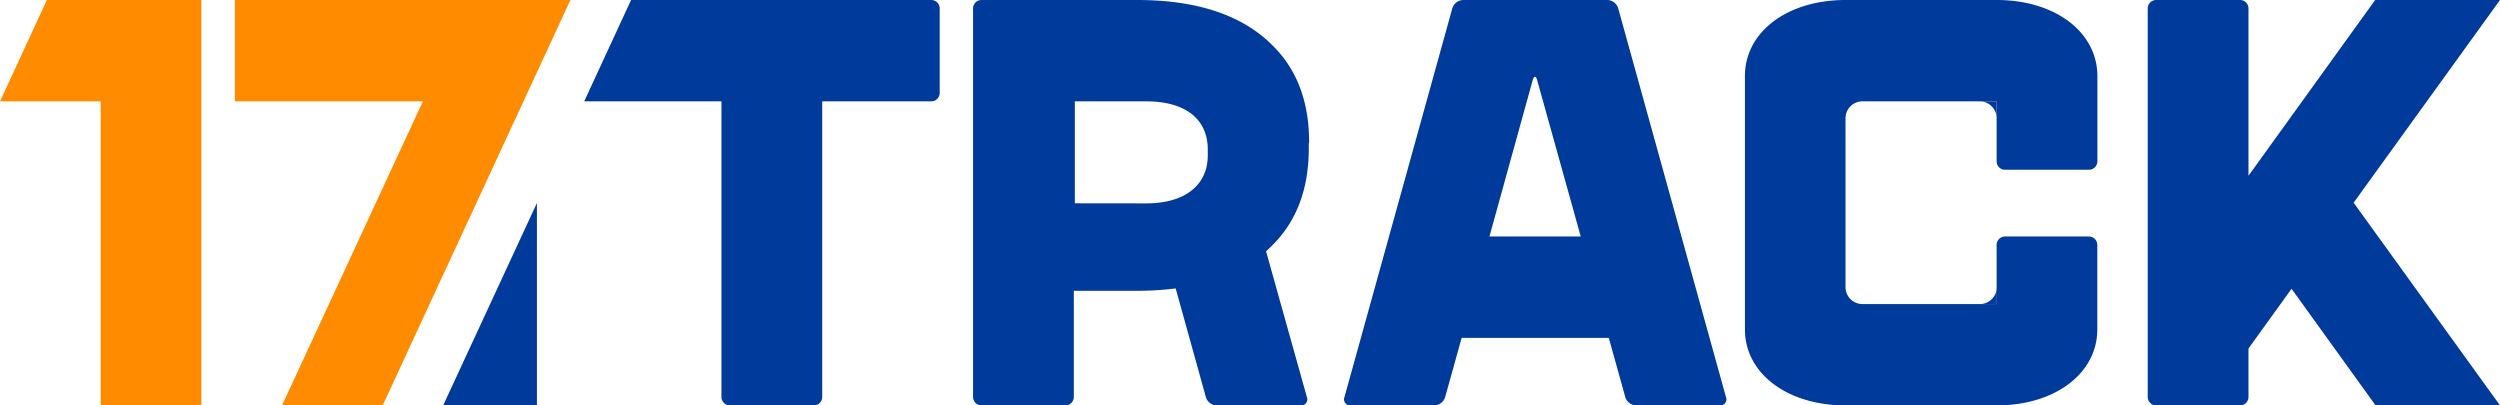
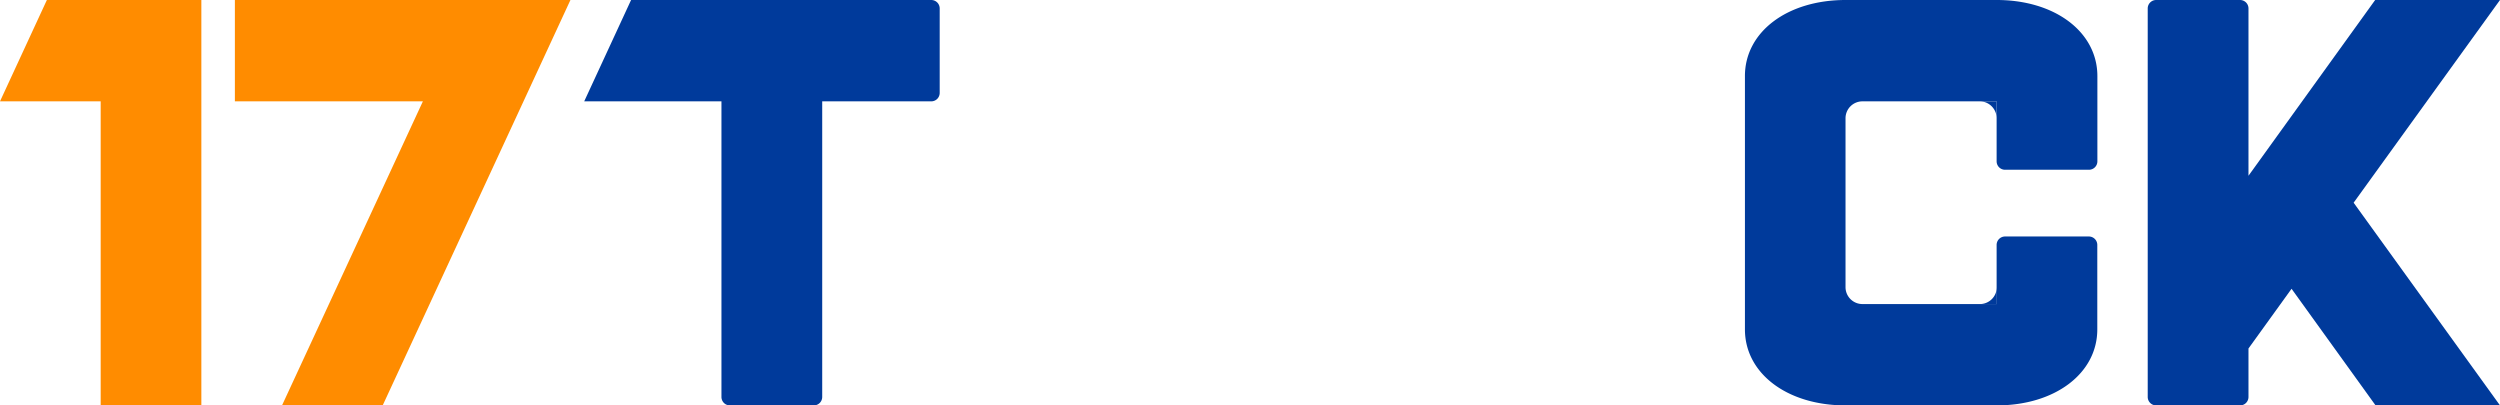
<svg xmlns="http://www.w3.org/2000/svg" viewBox="0 0 296 48">
  <path d="m11.92 12h-11.92l5.55-12h18.29v48h-11.92z" fill="#ff8c00" />
  <path d="m55.62 0h-27.81v12h22.26l-16.68 36h11.92l22.23-48z" fill="#ff8c00" />
  <g fill="#003a9b">
-     <path d="m155 16.86c0-4.87-1.47-8.68-4.35-11.5-3.34-3.36-8.52-5.36-16.02-5.36h-18.42a1 1 0 0 0 -1 1v46a1 1 0 0 0 1 1h9.93a1 1 0 0 0 1-1v-12.57h7.49a35.91 35.91 0 0 0 4.57-.28l3.57 12.85a1.39 1.39 0 0 0 1.23 1h10a.72.72 0 0 0 .73-1l-4.83-17.25c.24-.22.48-.44.71-.68 2.87-2.82 4.35-6.63 4.35-11.5v-.14c0-.07 0-.14 0-.21s0-.14 0-.21zm-27.74 7.21v-12.07h8.46c4.51 0 7.28 2 7.28 5.72v.68c0 3.49-2.66 5.68-7.29 5.68z" />
-     <path d="m204.35 47-12.75-46a1.39 1.39 0 0 0 -1.26-1h-17.13a1.39 1.39 0 0 0 -1.26 1l-12.76 46a.72.72 0 0 0 .73 1h9.93a1.39 1.39 0 0 0 1.26-1l1.95-7h17.42l1.95 7a1.39 1.39 0 0 0 1.26 1h9.93a.72.72 0 0 0 .73-1zm-28-19 5.12-18.51c.15-.53.39-.53.53 0l5.16 18.51z" />
    <path d="m110.26 0h-35.54l-5.55 12h16.25v35a1 1 0 0 0 1 1h9.93a1 1 0 0 0 1-1v-35h12.91a1 1 0 0 0 1-1v-10a1 1 0 0 0 -1-1z" />
    <path d="m281.27 48h14.73l-17.33-24 17.33-24h-14.78l-15 20.81v-19.81a1 1 0 0 0 -1-1h-9.93a1 1 0 0 0 -1 1v46a1 1 0 0 0 1 1h9.93a1 1 0 0 0 1-1v-5.74l5.1-7.07z" />
-     <path d="m52.47 48h11.1v-23.96z" />
    <path d="m236.4 0h-17.88c-6.91 0-11.92 3.78-11.92 9v10.49 9.09 10.42c0 5.21 5 9 11.92 9h17.88c6.91 0 11.92-3.79 11.92-9v-10a1 1 0 0 0 -1-1h-9.92a1 1 0 0 0 -1 1v7h-15.89a2 2 0 0 1 -2-2v-6.1-7.8-6.1a2 2 0 0 1 2-2h15.89v7.1a1 1 0 0 0 1 1h9.93a1 1 0 0 0 1-1v-10.1c-.01-5.22-5.02-9-11.93-9z" />
    <path d="m234.42 36h2v-2a2 2 0 0 1 -2 2z" />
    <path d="m236.4 12h-2a2 2 0 0 1 2 2z" />
  </g>
</svg>